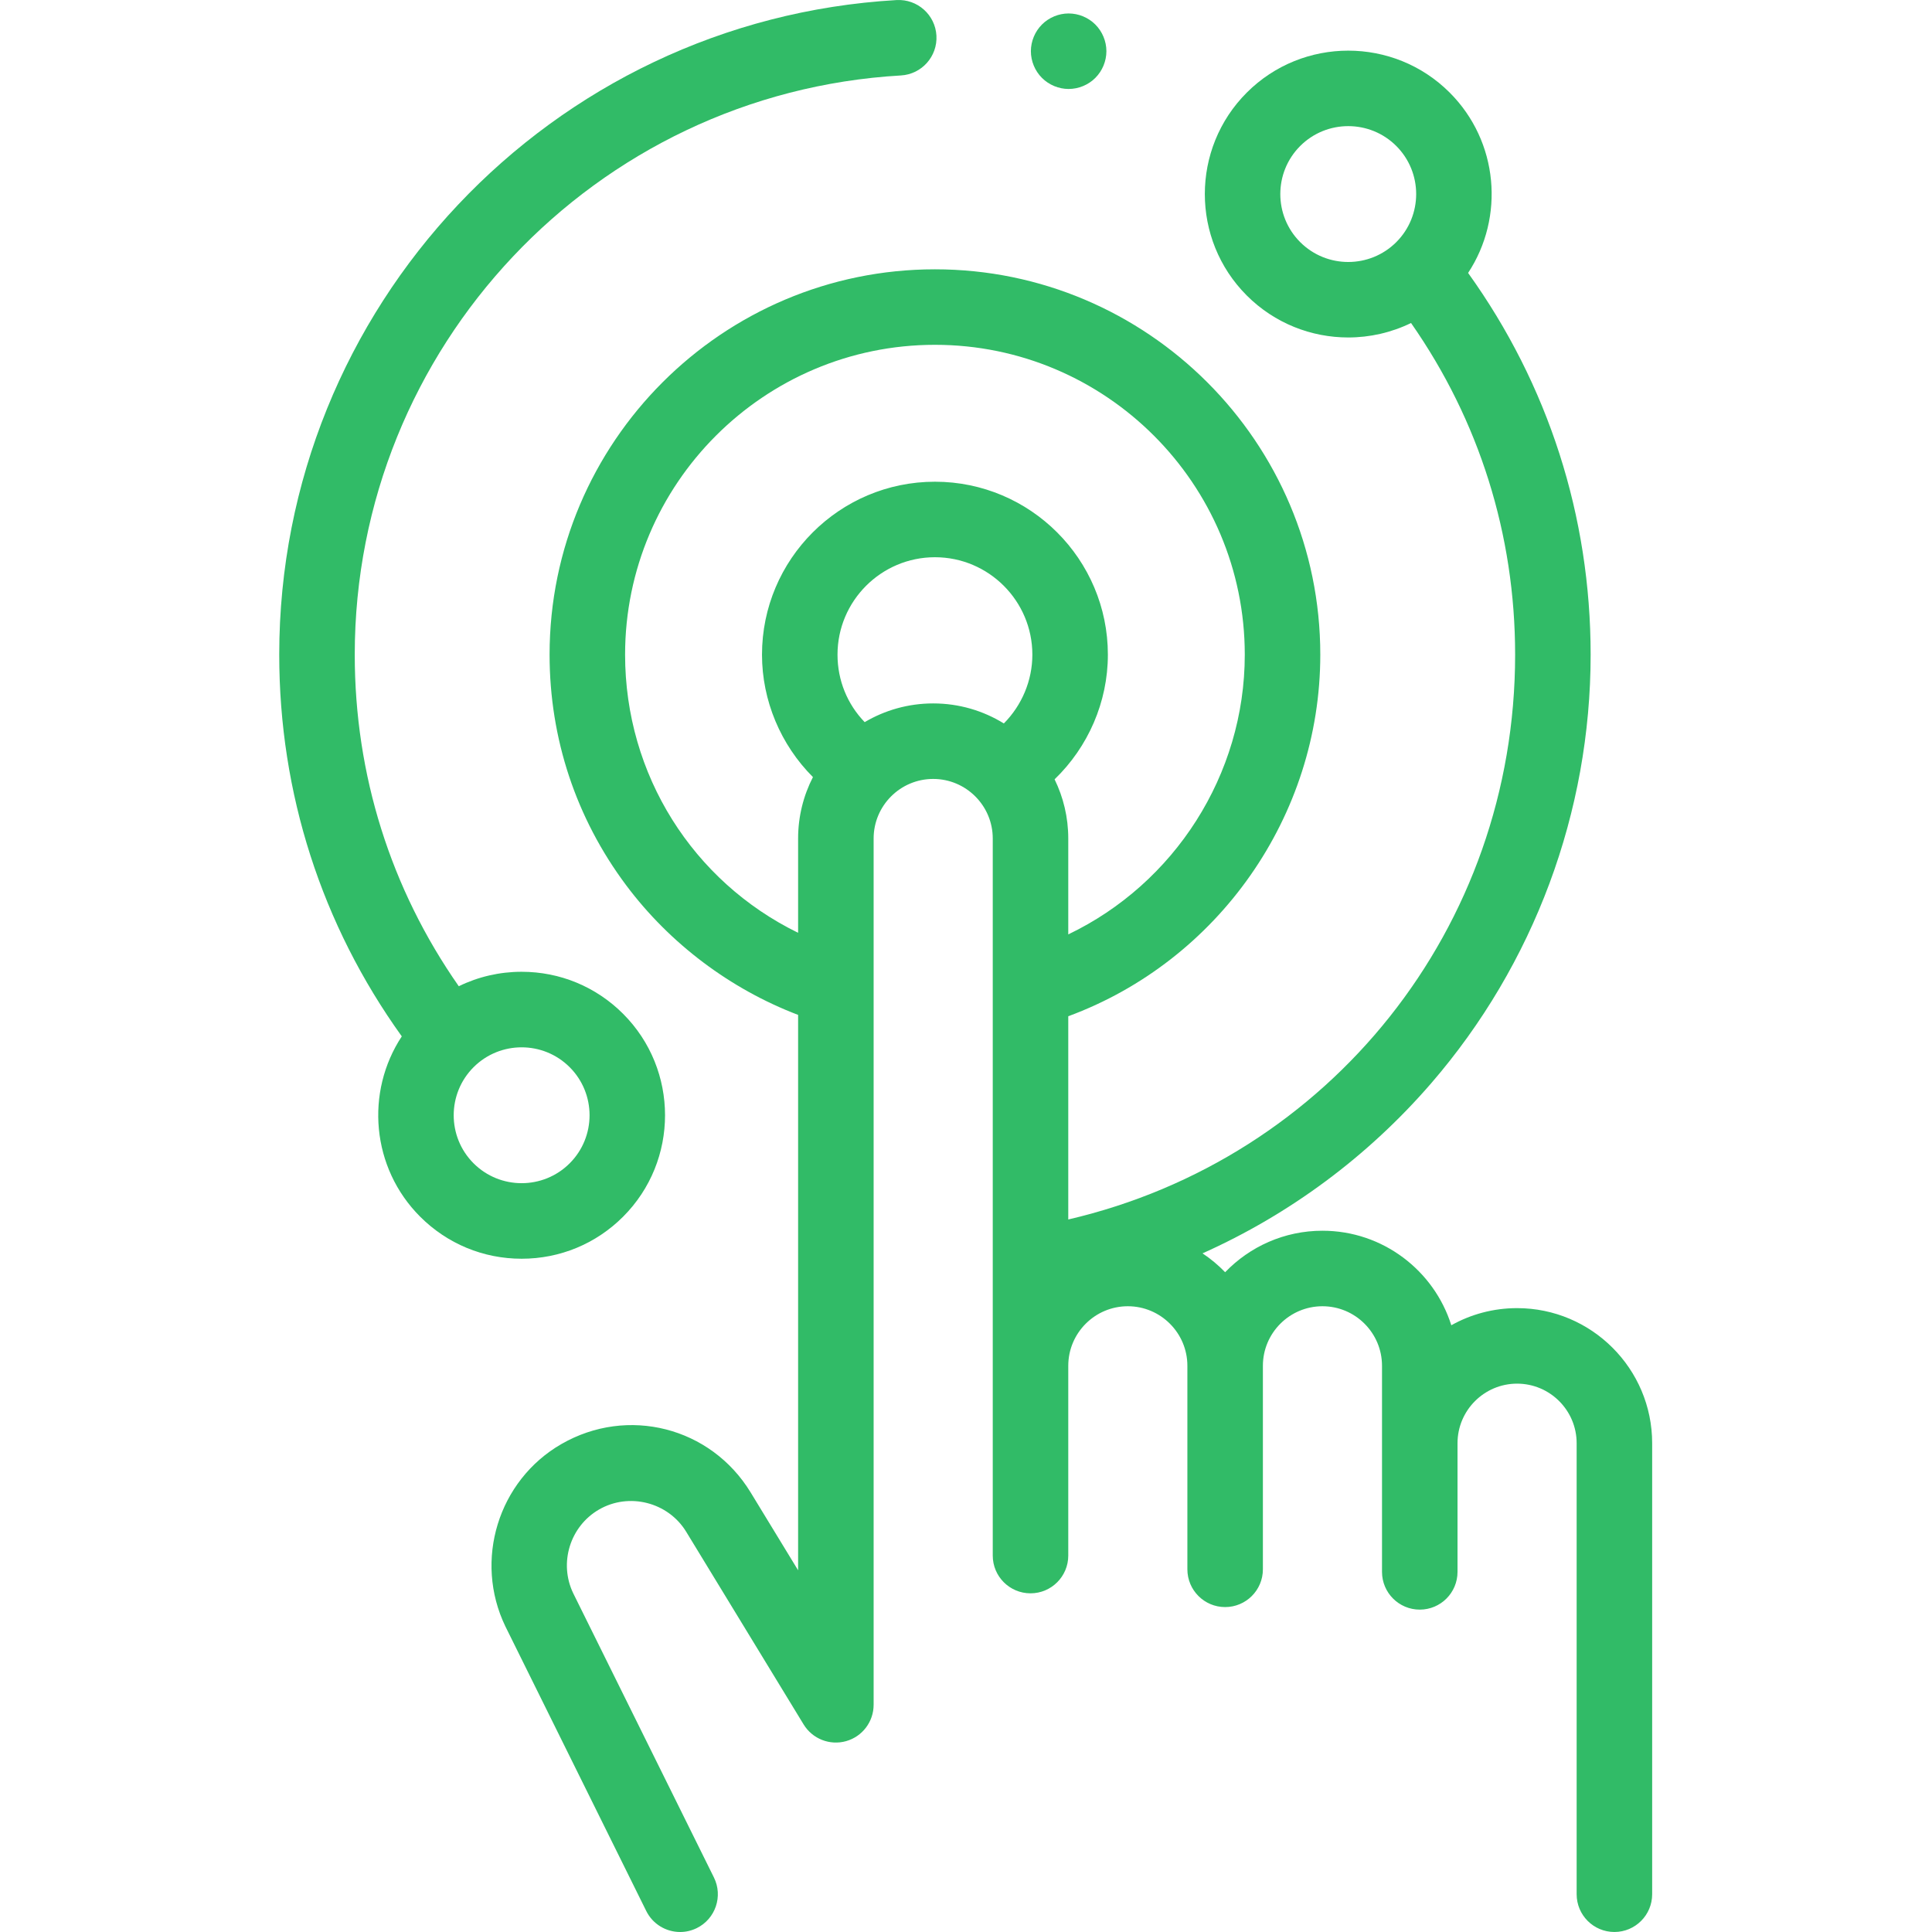
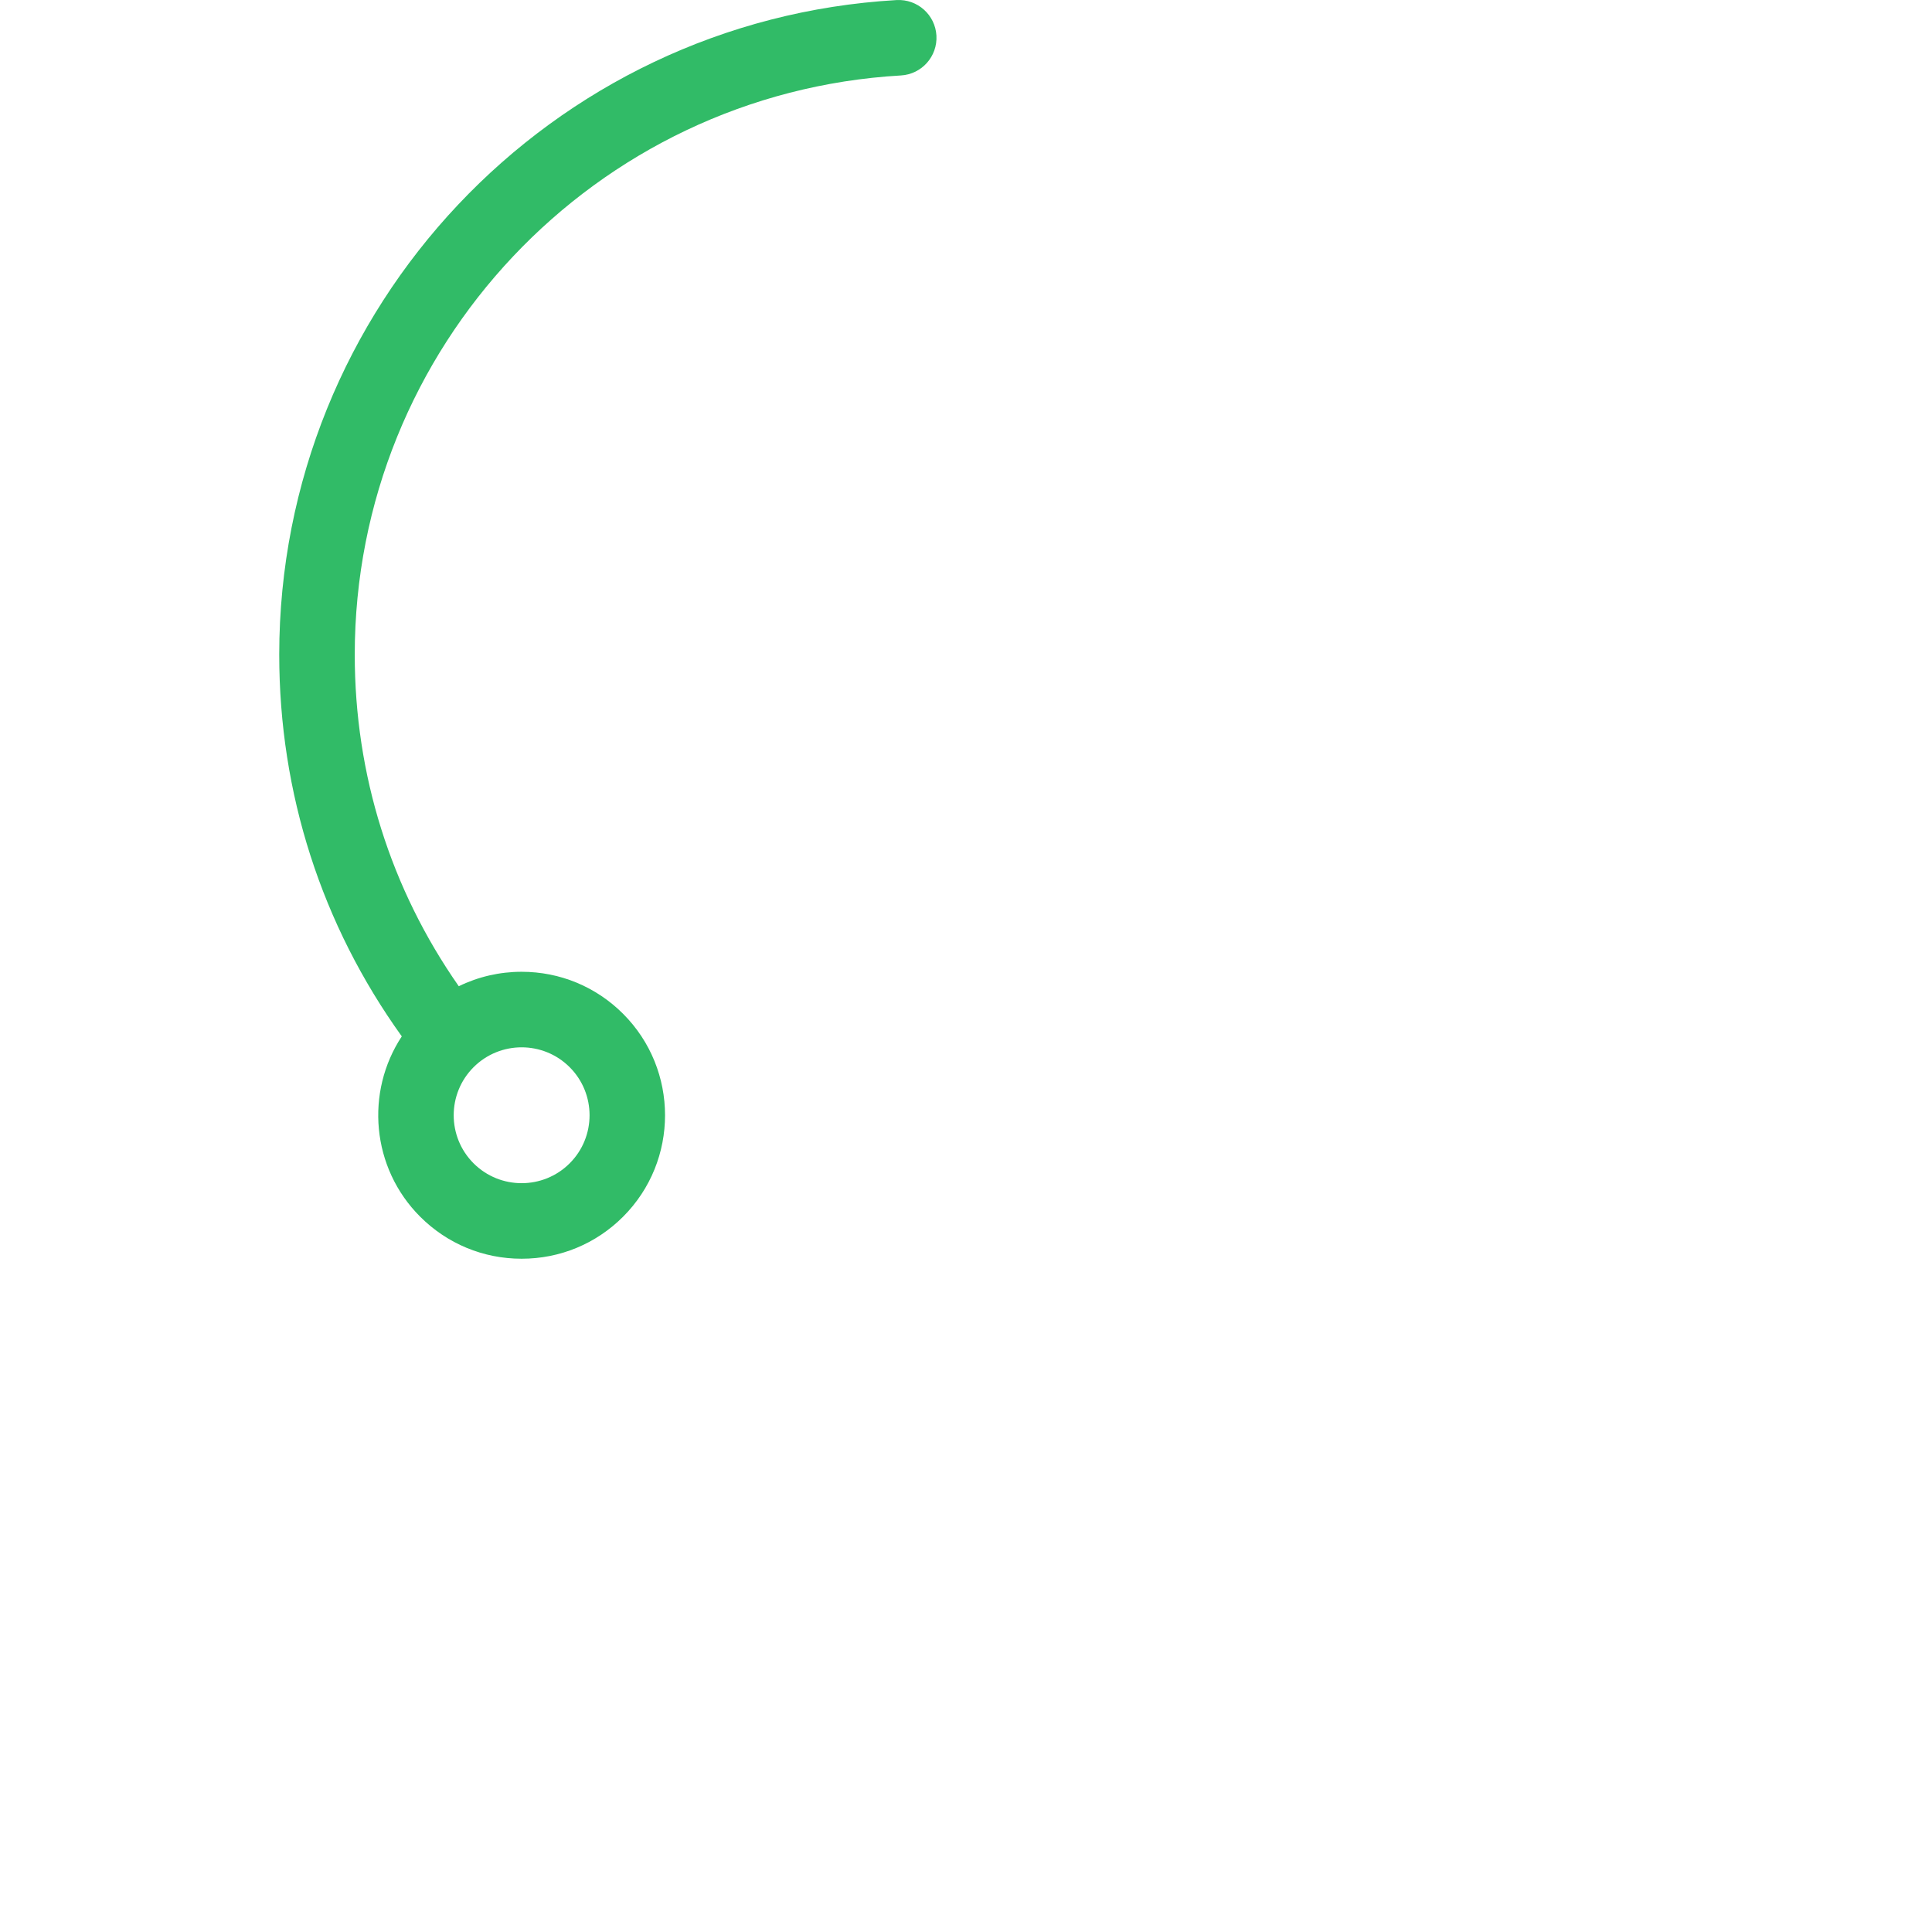
<svg xmlns="http://www.w3.org/2000/svg" width="512" height="512" viewBox="0 0 512 512" fill="none">
  <path d="M165.125 322.441C179.949 307.617 179.949 283.492 165.125 268.668C157.942 261.488 148.395 257.531 138.239 257.531C132.367 257.531 126.703 258.859 121.582 261.363C103.524 235.527 94.012 205.293 94.012 173.492C94.012 92.105 157.59 24.684 238.75 19.996C244.27 19.676 248.481 14.945 248.164 9.43C247.844 3.91 243.114 -0.289 237.598 0.016C145.86 5.316 74 81.516 74 173.492C74 210.187 85.215 245.043 106.477 274.648C96.762 289.398 98.387 309.477 111.352 322.441C118.535 329.621 128.082 333.578 138.239 333.578C148.395 333.578 157.942 329.621 165.125 322.441V322.441ZM125.5 282.82C129.012 279.309 133.625 277.551 138.239 277.551C142.848 277.551 147.461 279.309 150.973 282.82C157.996 289.84 157.996 301.27 150.973 308.289C143.949 315.312 132.524 315.312 125.5 308.289C118.481 301.27 118.481 289.844 125.5 282.82Z" fill="#31BB67" />
-   <path d="M402.043 346.668C395.719 346.668 389.774 348.316 384.613 351.207C380.039 336.703 366.461 326.156 350.465 326.156C340.344 326.156 331.192 330.379 324.676 337.152C322.867 335.277 320.856 333.602 318.68 332.152C341.742 321.828 362.496 306.492 379.289 287.066C406.531 255.543 421.535 215.207 421.535 173.492C421.535 136.816 410.32 101.941 389.063 72.332C398.778 57.582 397.153 37.508 384.184 24.539C369.36 9.715 345.238 9.715 330.41 24.539C315.586 39.363 315.586 63.488 330.41 78.312C337.824 85.727 347.559 89.434 357.297 89.434C363.004 89.434 368.703 88.148 373.942 85.602C392.008 111.445 401.524 141.703 401.524 173.492C401.524 245.875 352.387 307.059 283.102 323.176V269.316C322.781 254.668 349.891 216.312 349.891 173.492C349.891 117.184 304.078 71.371 247.766 71.371C191.457 71.371 145.645 117.18 145.645 173.492C145.645 195.715 152.664 216.848 165.938 234.598C177.516 250.078 193.535 262.102 211.508 268.961V416.145L198.938 395.523C188.375 378.184 166.324 372.559 148.742 382.707C132.02 392.363 125.496 413.551 133.938 431.027L171.262 506.43C173.008 509.957 176.555 512 180.238 512C181.731 512 183.242 511.668 184.668 510.961C189.621 508.508 191.649 502.504 189.199 497.555L151.914 422.238C148.051 414.234 151.051 404.484 158.75 400.039C166.707 395.445 177.07 398.09 181.852 405.938L212.969 456.996C215.305 460.824 219.903 462.633 224.219 461.422C228.535 460.211 231.52 456.273 231.52 451.785V222.207C231.52 213.504 238.602 206.426 247.305 206.426C256.008 206.426 263.09 213.504 263.09 222.207V261.785C263.086 261.855 263.09 261.926 263.09 262V412.242C263.09 417.77 267.567 422.246 273.094 422.246C278.621 422.246 283.102 417.77 283.102 412.242V361.953C283.102 353.25 290.18 346.168 298.883 346.168C307.586 346.168 314.668 353.25 314.668 361.953V415.883C314.668 421.41 319.149 425.891 324.672 425.891C330.199 425.891 334.68 421.41 334.68 415.883V361.953C334.68 353.25 341.762 346.168 350.465 346.168C359.168 346.168 366.246 353.25 366.246 361.953V416.559C366.246 422.086 370.727 426.566 376.254 426.566C381.781 426.566 386.258 422.086 386.258 416.559V382.465C386.258 373.762 393.34 366.68 402.043 366.68C410.746 366.68 417.828 373.762 417.828 382.465V501.988C417.828 507.516 422.305 511.996 427.832 511.996C433.36 511.996 437.84 507.516 437.84 501.988V382.465C437.84 362.727 421.781 346.668 402.043 346.668V346.668ZM344.563 64.164C337.539 57.141 337.539 45.715 344.563 38.691C348.074 35.18 352.684 33.426 357.297 33.426C361.91 33.426 366.524 35.18 370.035 38.691C377.055 45.715 377.055 57.141 370.035 64.164C363.012 71.184 351.582 71.184 344.563 64.164ZM165.656 173.492C165.656 128.215 202.492 91.379 247.77 91.379C293.043 91.379 329.879 128.215 329.879 173.492C329.879 205.375 311.195 234.184 283.102 247.625V222.207C283.102 216.59 281.797 211.27 279.477 206.531C288.352 197.977 293.598 186.051 293.598 173.492C293.598 148.219 273.039 127.66 247.77 127.66C222.496 127.66 201.938 148.219 201.938 173.492C201.938 185.684 206.903 197.398 215.438 205.938C212.934 210.82 211.508 216.352 211.508 222.207V247.203C183.645 233.586 165.656 205.348 165.656 173.492ZM229.149 191.375C224.535 186.602 221.949 180.277 221.949 173.492C221.949 159.254 233.531 147.672 247.766 147.672C262.004 147.672 273.586 159.254 273.586 173.492C273.586 180.375 270.789 186.93 266.031 191.719C260.578 188.355 254.164 186.414 247.305 186.414C240.68 186.414 234.477 188.227 229.149 191.375Z" fill="#31BB67" />
-   <path d="M283.199 23.578C285.832 23.578 288.414 22.508 290.273 20.645C292.137 18.785 293.207 16.203 293.207 13.57C293.207 10.941 292.137 8.359 290.273 6.496C288.414 4.637 285.832 3.566 283.199 3.566C280.57 3.566 277.988 4.637 276.129 6.496C274.266 8.359 273.195 10.941 273.195 13.57C273.195 16.203 274.266 18.785 276.129 20.645C277.988 22.508 280.57 23.578 283.199 23.578Z" fill="#31BB67" />
</svg>